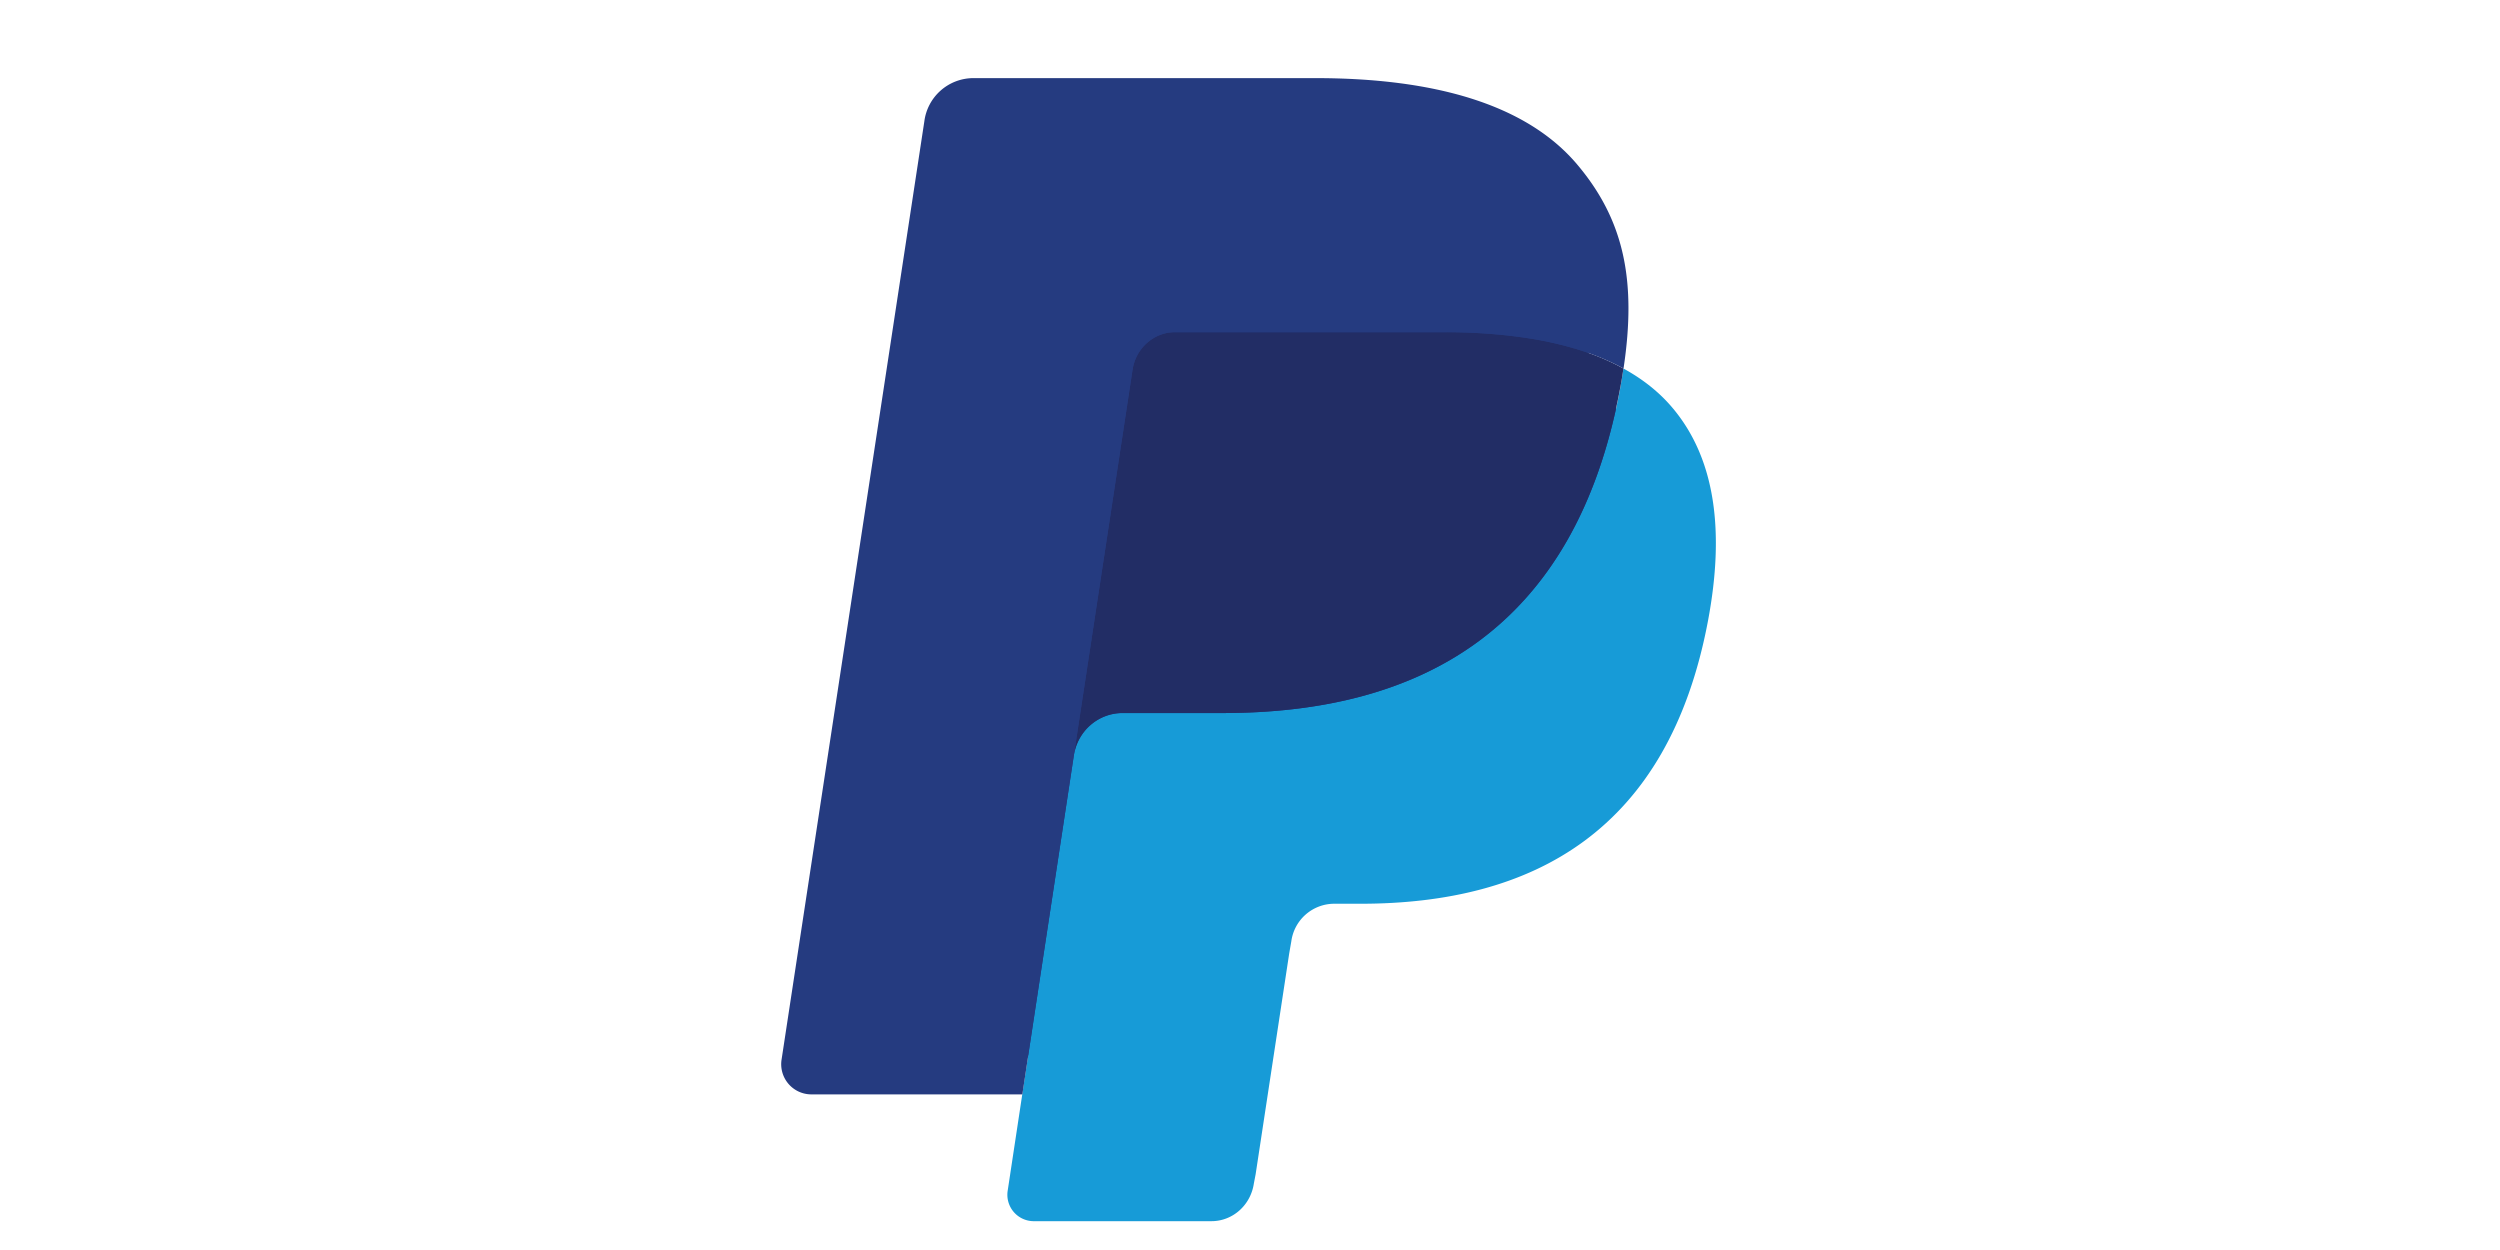
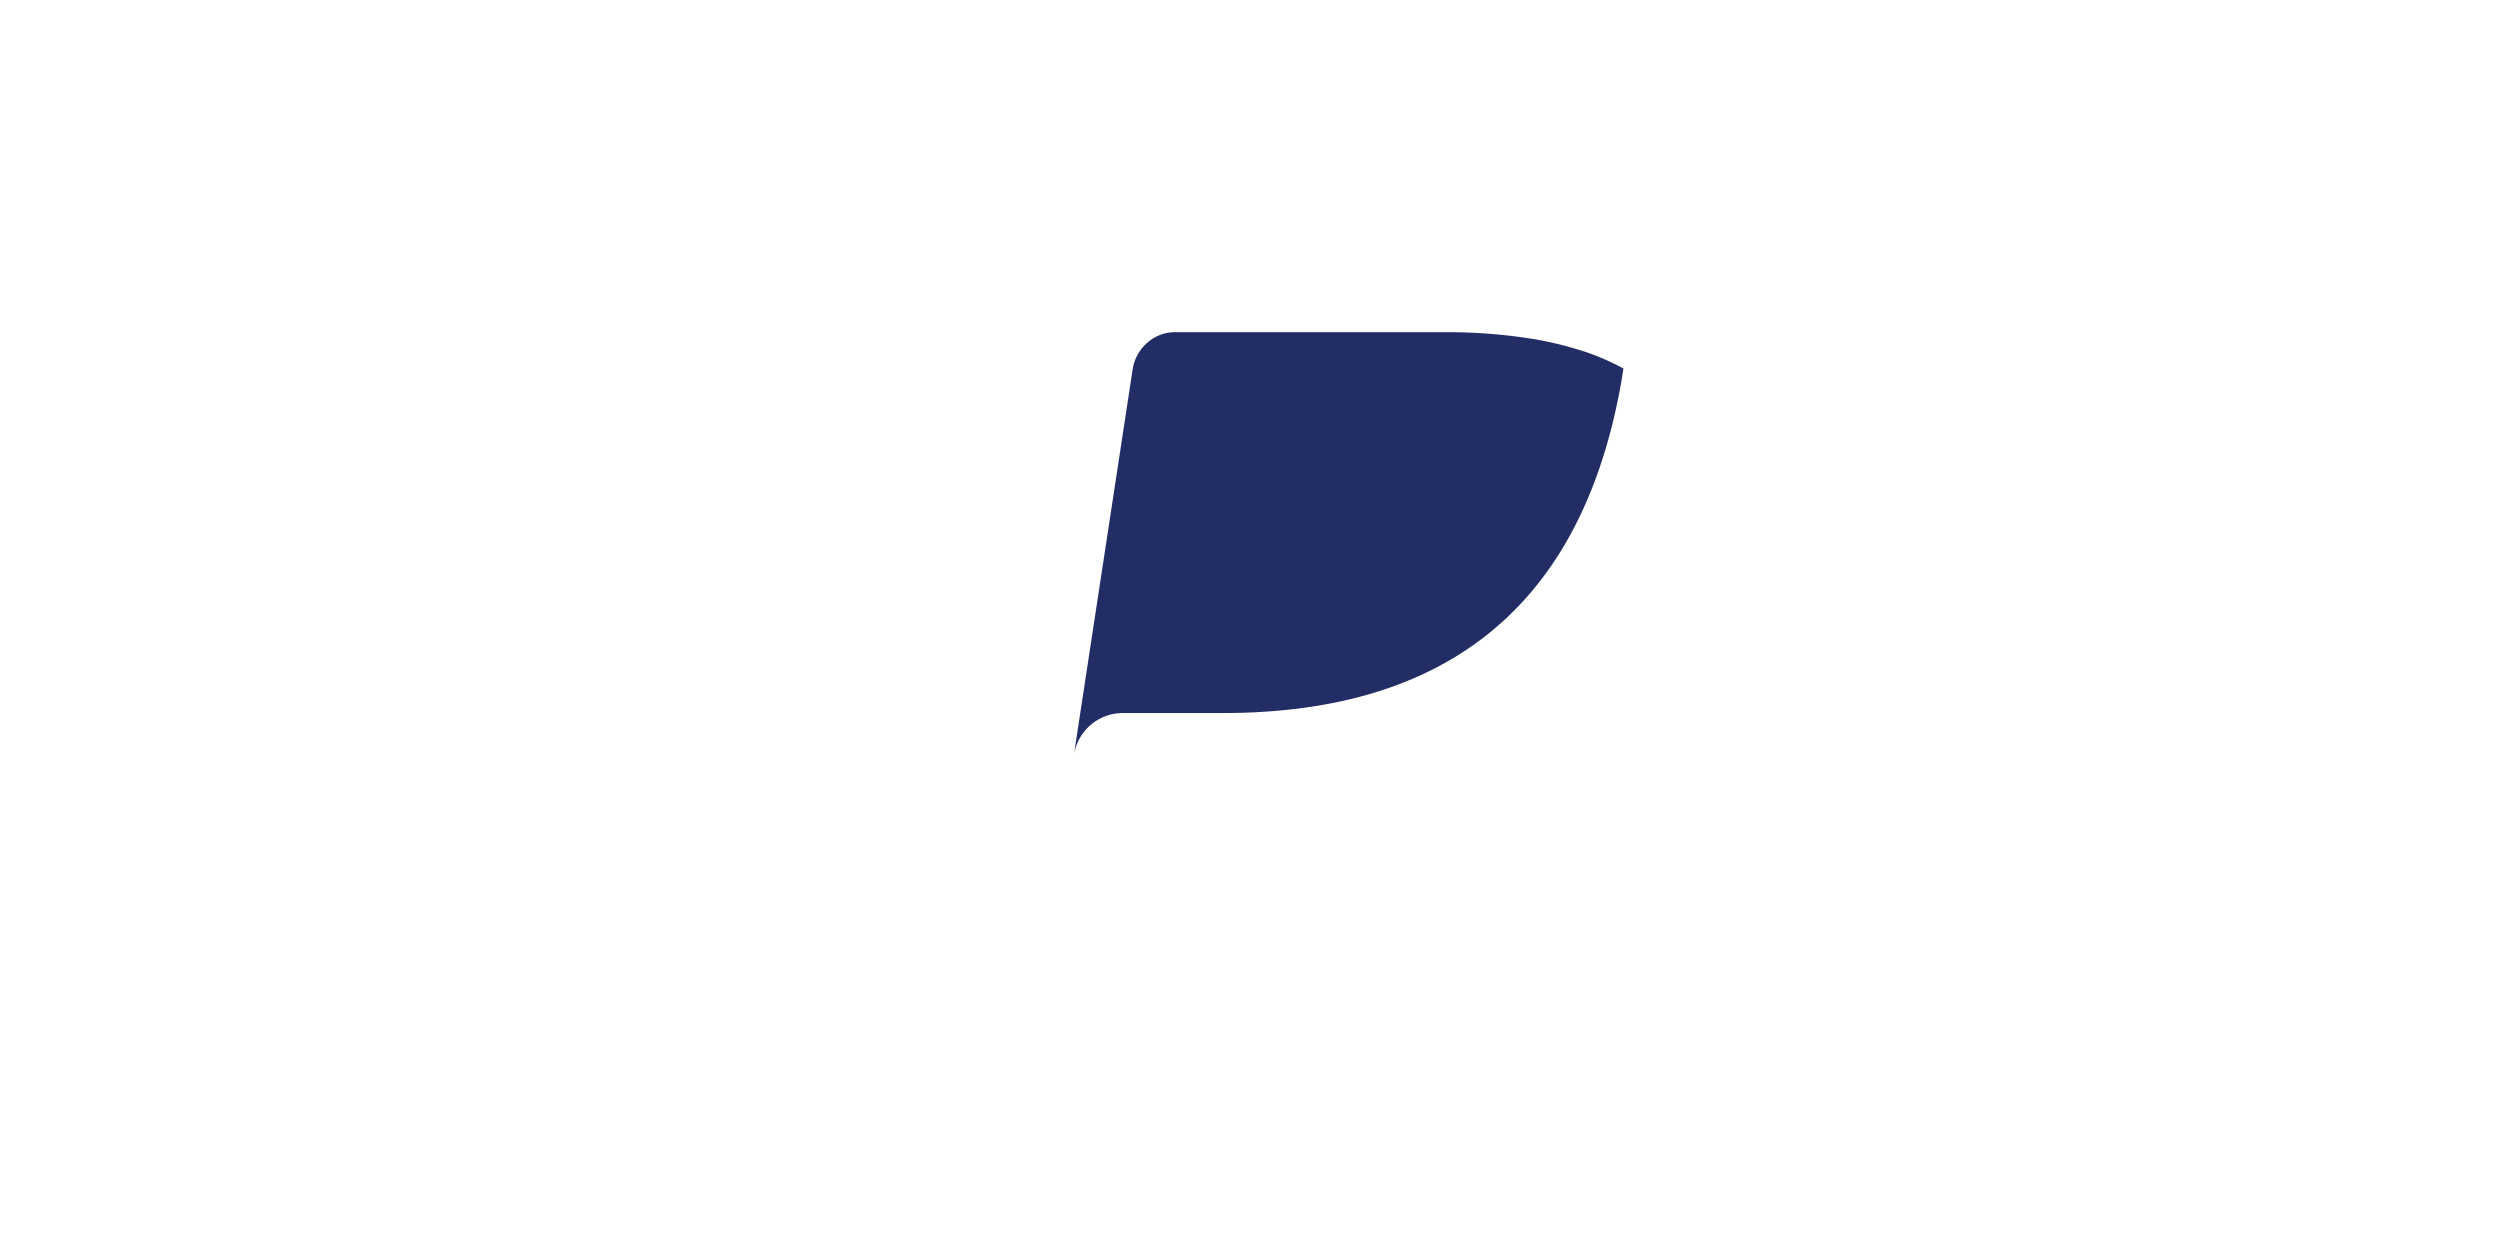
<svg xmlns="http://www.w3.org/2000/svg" width="32" height="16" fill="none" viewBox="0 0 32 16">
-   <path fill="#253B80" d="m13.399 15.135.245-1.61-.545-.013h-2.602l1.808-11.885a.158.158 0 0 1 .05-.094.144.144 0 0 1 .097-.036h4.387c1.457 0 2.462.314 2.987.934.246.29.402.595.478.93.08.35.081.77.004 1.281l-.006.038v.327l.246.145c.207.114.372.244.498.394.21.248.347.564.404.94.06.385.04.843-.057 1.363-.113.597-.294 1.117-.54 1.543a3.138 3.138 0 0 1-.853.97c-.325.24-.712.42-1.15.537a5.538 5.538 0 0 1-1.437.172h-.34c-.245 0-.482.091-.668.255-.187.167-.31.395-.348.644l-.026.145-.432 2.839-.02.104c-.005.033-.014.05-.027.06a.07.07 0 0 1-.045.017h-2.108Z" />
-   <path fill="#179BD7" d="M20.78 4.717a8.338 8.338 0 0 1-.044.267c-.579 3.08-2.559 4.143-5.087 4.143h-1.287c-.309 0-.57.233-.618.549l-.659 4.332-.186 1.229a.338.338 0 0 0 .325.394h2.283c.27 0 .5-.203.542-.48l.023-.12.43-2.828.027-.155a.555.555 0 0 1 .543-.48h.341c2.212 0 3.944-.932 4.45-3.625.211-1.126.102-2.065-.458-2.726-.169-.2-.379-.365-.625-.5Z" />
  <path fill="#222D65" d="M20.175 4.467a4.439 4.439 0 0 0-.563-.13 6.9 6.9 0 0 0-1.134-.085h-3.44a.53.53 0 0 0-.236.056.567.567 0 0 0-.305.425l-.732 4.803-.02.14a.633.633 0 0 1 .617-.549h1.287c2.528 0 4.508-1.064 5.086-4.143.018-.091.032-.18.045-.267a3.026 3.026 0 0 0-.605-.25Z" />
-   <path fill="#253B80" d="M14.497 4.733a.565.565 0 0 1 .305-.425.532.532 0 0 1 .237-.056h3.439c.407 0 .787.028 1.135.086a4.461 4.461 0 0 1 .693.171c.17.059.329.128.475.208.172-1.138-.001-1.912-.595-2.614C19.532 1.331 18.351 1 16.839 1h-4.387a.634.634 0 0 0-.62.55l-1.827 12.007a.386.386 0 0 0 .371.451h2.71l.68-4.472.73-4.803Z" />
</svg>